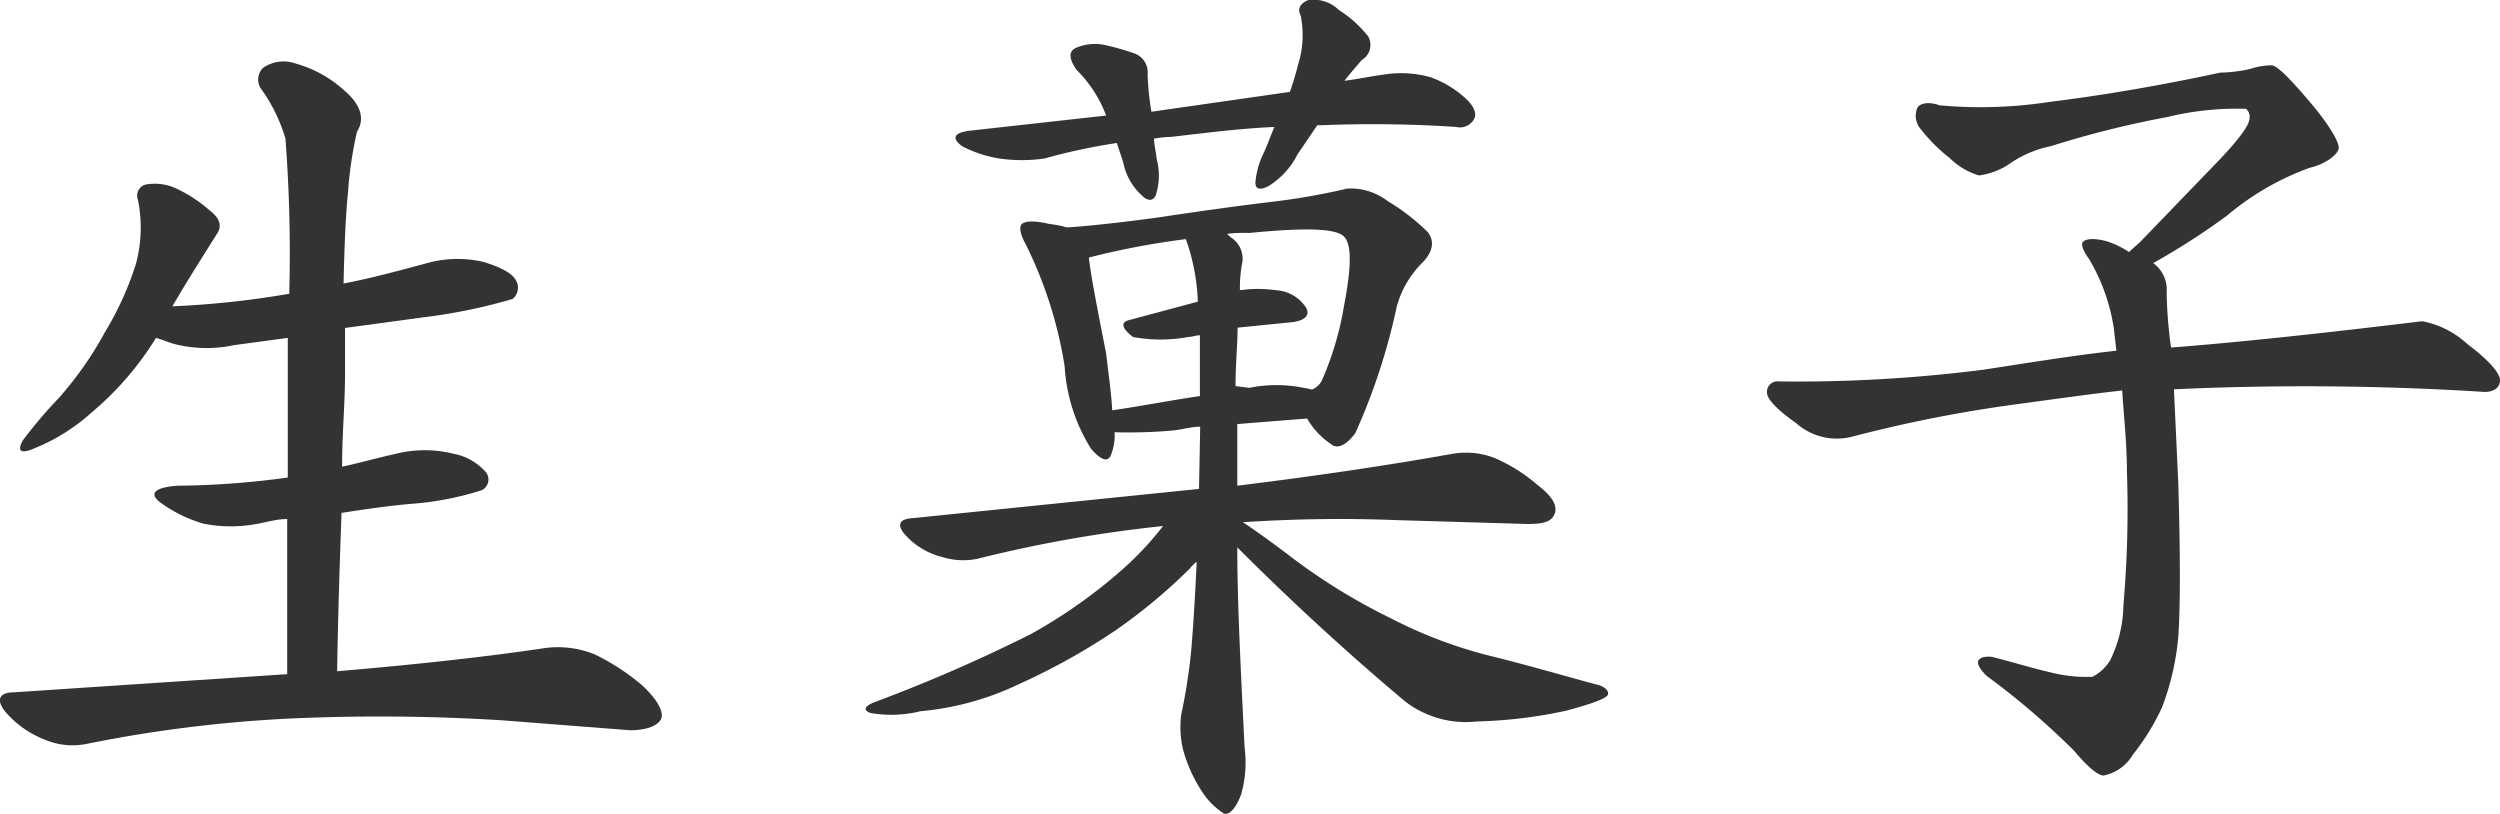
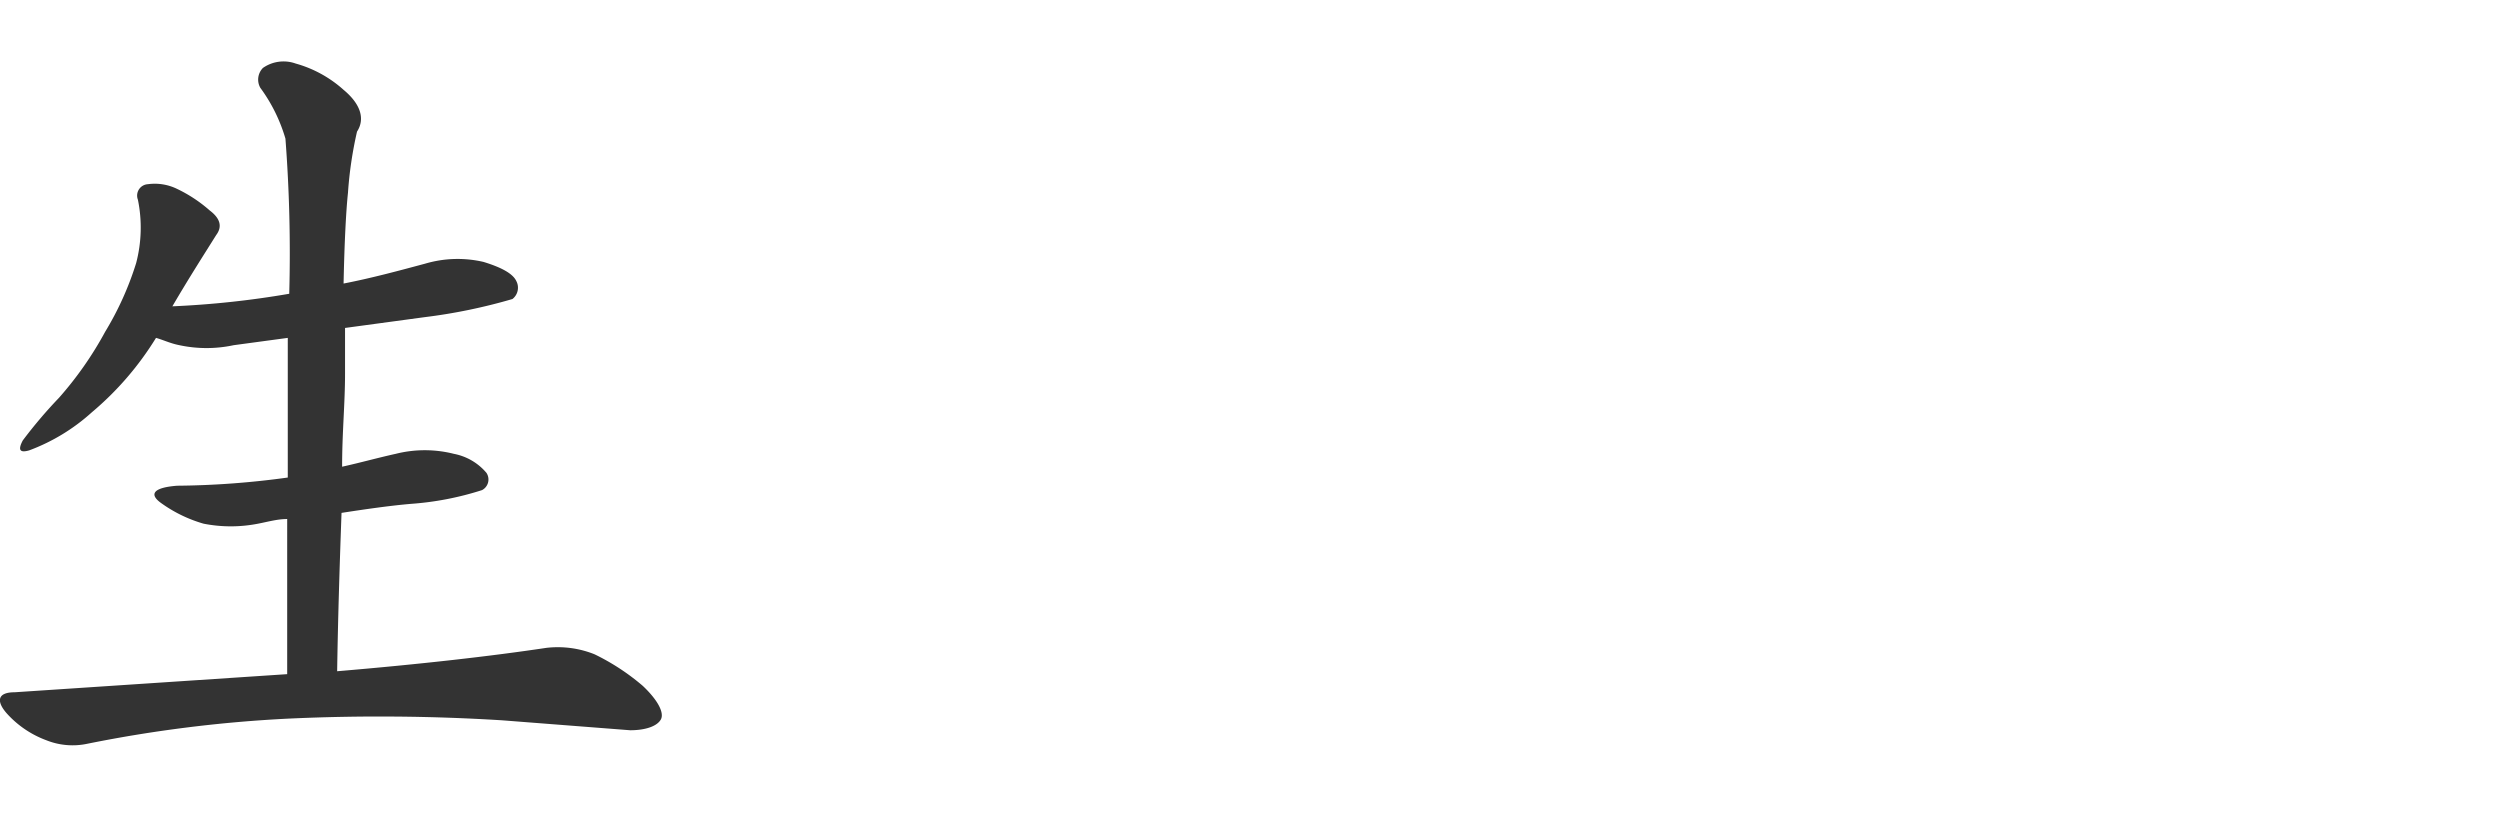
<svg xmlns="http://www.w3.org/2000/svg" viewBox="0 0 85.57 27.85" width="86px" height="28px">
  <defs>
    <style>.cls-1{fill:#333;}</style>
  </defs>
  <title>hdg_sec02</title>
  <g id="レイヤー_2" data-name="レイヤー 2">
    <g id="design">
      <path class="cls-1" d="M18.7,22.17a3.38,3.38,0,0,1,1.65.22A7.66,7.66,0,0,1,22,23.47c.53.5.74.93.62,1.15s-.5.37-1.05.37l-4.38-.34a67.71,67.71,0,0,0-7.28-.06A46.31,46.31,0,0,0,3,25.45a2.42,2.42,0,0,1-1.42-.12A3.41,3.41,0,0,1,.22,24.4c-.37-.43-.28-.71.28-.71l9.33-.62V17.76c-.34,0-.68.1-1,.16a4.82,4.82,0,0,1-1.86,0,4.72,4.72,0,0,1-1.46-.71c-.43-.31-.24-.53.56-.59a29.13,29.13,0,0,0,3.78-.28V11.56L8,11.81a4.44,4.44,0,0,1-1.86,0c-.31-.06-.55-.18-.8-.25a10.52,10.52,0,0,1-2.2,2.55A6.64,6.64,0,0,1,1,15.41c-.31.09-.4,0-.22-.34a16.06,16.06,0,0,1,1.24-1.46,12.12,12.12,0,0,0,1.58-2.26A10.58,10.58,0,0,0,4.66,9a4.77,4.77,0,0,0,.06-2.17.39.39,0,0,1,.34-.53,1.74,1.74,0,0,1,1,.16,4.83,4.83,0,0,1,1.12.74c.37.28.43.56.22.84C7,8.68,6.46,9.52,5.9,10.48a31.54,31.54,0,0,0,4-.43,51.56,51.56,0,0,0-.13-5.31A5.58,5.58,0,0,0,8.91,3,.57.57,0,0,1,9,2.32a1.23,1.23,0,0,1,1.12-.15,4.1,4.1,0,0,1,1.64.9c.59.49.74,1,.46,1.43a13.49,13.49,0,0,0-.31,2.1c-.06.56-.12,1.62-.15,3.1.93-.18,1.86-.43,2.79-.68a3.92,3.92,0,0,1,2-.06c.62.19,1,.4,1.12.65a.49.49,0,0,1-.13.62,18.84,18.84,0,0,1-3,.62l-2.73.37c0,.47,0,1,0,1.58,0,1-.1,2-.1,3.17.59-.13,1.24-.31,1.83-.44a4.07,4.07,0,0,1,2,0,1.93,1.93,0,0,1,1.11.65.41.41,0,0,1-.15.59,10.32,10.32,0,0,1-2.42.47c-.71.06-1.55.18-2.39.31-.06,1.67-.12,3.47-.15,5.42C14.39,22.73,16.84,22.45,18.7,22.17Z" />
-       <path class="cls-1" d="M41.08,14.6c-.31,0-.62.1-.93.13a17.21,17.21,0,0,1-2,.06,1.75,1.75,0,0,1-.1.71c-.09.34-.34.28-.71-.15a6,6,0,0,1-.9-2.82A14.41,14.41,0,0,0,35.1,8.34c-.19-.34-.22-.59-.12-.68s.4-.13.93,0a3.66,3.66,0,0,1,.61.12c.9-.06,2-.19,3.11-.34,1.45-.22,2.76-.4,3.84-.53a22.86,22.86,0,0,0,2.64-.46,2.07,2.07,0,0,1,1.39.43,7.19,7.19,0,0,1,1.37,1.06c.24.31.18.68-.19,1.05a3.39,3.39,0,0,0-.87,1.49,21.29,21.29,0,0,1-1.42,4.34c-.32.43-.63.56-.84.37a2.65,2.65,0,0,1-.81-.87l-2.39.19v2.11c3-.37,5.46-.75,7.35-1.09a2.74,2.74,0,0,1,1.43.13,5.6,5.6,0,0,1,1.49.93c.49.37.71.71.59,1s-.44.34-.93.34l-4.41-.13a49.92,49.92,0,0,0-5.33.07c.37.24.9.62,1.55,1.11a20.47,20.47,0,0,0,3.5,2.17,15.69,15.69,0,0,0,3.6,1.34c1.24.31,2.39.65,3.44.93.28.06.44.21.41.34s-.5.31-1.43.56a16.23,16.23,0,0,1-3.07.37A3.4,3.4,0,0,1,48.09,24c-2-1.68-3.91-3.44-5.74-5.27,0,2,.13,4.37.25,6.85a4,4,0,0,1-.12,1.61c-.19.5-.41.71-.59.65a2.46,2.46,0,0,1-.74-.74,5,5,0,0,1-.66-1.46,3.36,3.36,0,0,1-.06-1.18,19.71,19.71,0,0,0,.34-2.17c.06-.68.13-1.73.19-3.07a2,2,0,0,0-.25.25,18.94,18.94,0,0,1-2.54,2.11,22.55,22.55,0,0,1-3.29,1.83,9.83,9.83,0,0,1-3.38.93,4.15,4.15,0,0,1-1.7.06c-.28-.09-.22-.25.21-.4a53.82,53.82,0,0,0,5.27-2.3,17.6,17.6,0,0,0,3.29-2.35A11,11,0,0,0,39.81,18a45.41,45.41,0,0,0-6.35,1.12,2.4,2.4,0,0,1-1.21-.06A2.51,2.51,0,0,1,31,18.32c-.31-.34-.25-.56.24-.59l9.8-1ZM44.77,0a1.24,1.24,0,0,1,1.06.34,4,4,0,0,1,1,.9.6.6,0,0,1-.22.81c-.18.21-.4.46-.59.71.47-.06.93-.16,1.4-.22a3.68,3.68,0,0,1,1.55.1,3.56,3.56,0,0,1,1.18.71c.31.28.4.53.31.71a.55.55,0,0,1-.62.28,43,43,0,0,0-4.56-.06h-.19l-.68,1a2.68,2.68,0,0,1-1,1.09c-.31.15-.44.09-.44-.13a2.81,2.81,0,0,1,.28-1c.13-.28.25-.62.37-.9-1.27.06-2.48.22-3.53.34a3.93,3.93,0,0,0-.59.06c0,.19.06.41.09.69a2.18,2.18,0,0,1,0,1.14c-.06.31-.28.34-.49.13a2.06,2.06,0,0,1-.62-1c-.06-.28-.19-.59-.25-.81a20.21,20.21,0,0,0-2.48.53,5.45,5.45,0,0,1-1.55,0A4.25,4.25,0,0,1,32.93,5c-.37-.28-.28-.46.25-.53l4.68-.52a4.29,4.29,0,0,0-1-1.55c-.27-.38-.31-.66,0-.78a1.63,1.63,0,0,1,.93-.09,8.6,8.6,0,0,1,1,.28.69.69,0,0,1,.49.74,9.92,9.92,0,0,0,.13,1.27l4.74-.68a9.6,9.6,0,0,0,.28-.93A3.37,3.37,0,0,0,44.52.53C44.4.31,44.49.12,44.77,0ZM40.59,8.18a26.79,26.79,0,0,0-3.32.63c.06.58.28,1.7.59,3.28.09.75.18,1.4.21,1.95,1-.15,2-.34,3-.49V11.47c-.12,0-.28.06-.4.06a5.23,5.23,0,0,1-1.89,0c-.4-.31-.44-.52-.09-.59L41,10.32A7.13,7.13,0,0,0,40.59,8.18Zm2.17,5.09a4.67,4.67,0,0,1,1.86,0,1.8,1.8,0,0,1,.28.06.64.64,0,0,0,.37-.37A10.54,10.54,0,0,0,46,10.48c.25-1.3.28-2.11,0-2.39s-1.3-.31-3.25-.12A4.55,4.55,0,0,0,42,8l.13.12a.87.87,0,0,1,.4.81,4.68,4.68,0,0,0-.09,1,4.26,4.26,0,0,1,1.24,0,1.31,1.31,0,0,1,1,.56c.19.28,0,.47-.43.53l-1.89.19c0,.55-.07,1.27-.07,2Z" />
-       <path class="cls-1" d="M77,2.36a2.45,2.45,0,0,1,.75-.13c.18,0,.62.44,1.3,1.24s1,1.37,1,1.58-.43.56-1,.69a9.31,9.31,0,0,0-2.83,1.64A24.34,24.34,0,0,1,73.7,9a1.12,1.12,0,0,1,.46,1,15.35,15.35,0,0,0,.15,1.89c1.62-.12,4.5-.4,8.59-.9a3.09,3.09,0,0,1,1.55.78c.75.56,1.12,1,1.12,1.24s-.19.4-.53.4a97.76,97.76,0,0,0-10.63-.09l.15,3.25c.07,2.42.07,4.16,0,5.21A9,9,0,0,1,74,24.21a7.87,7.87,0,0,1-1,1.62,1.5,1.5,0,0,1-1,.71c-.19,0-.56-.31-1-.84a26.26,26.26,0,0,0-3-2.57c-.25-.25-.34-.43-.28-.53s.22-.15.47-.12c.71.18,1.42.4,2,.53a4.91,4.91,0,0,0,1.43.15,1.5,1.5,0,0,0,.62-.59,4.42,4.42,0,0,0,.44-1.86,38,38,0,0,0,.12-4.59c0-1-.12-2-.16-2.76-.9.1-2,.25-3.38.44a47,47,0,0,0-5.86,1.14,2.1,2.1,0,0,1-1.92-.46c-.62-.44-1-.81-1-1.05a.36.36,0,0,1,.4-.38,50.24,50.24,0,0,0,7-.4c1.64-.25,3.16-.5,4.56-.65l-.09-.78a6.58,6.58,0,0,0-.84-2.35c-.22-.31-.31-.53-.19-.62s.41-.1.78,0a3.16,3.16,0,0,1,.77.37l.38-.34L76,5.43c.62-.66,1-1.15,1-1.4a.37.37,0,0,0-.12-.31A10,10,0,0,0,74.19,4a33.68,33.68,0,0,0-4,1,3.75,3.75,0,0,0-1.39.59,2.43,2.43,0,0,1-1.06.41,2.36,2.36,0,0,1-1-.59,5.71,5.71,0,0,1-1-1,.69.69,0,0,1-.1-.75c.13-.15.41-.18.75-.06a15.46,15.46,0,0,0,3.78-.12c1.8-.22,3.78-.56,5.83-1A5.07,5.07,0,0,0,77,2.36Z" />
    </g>
  </g>
</svg>